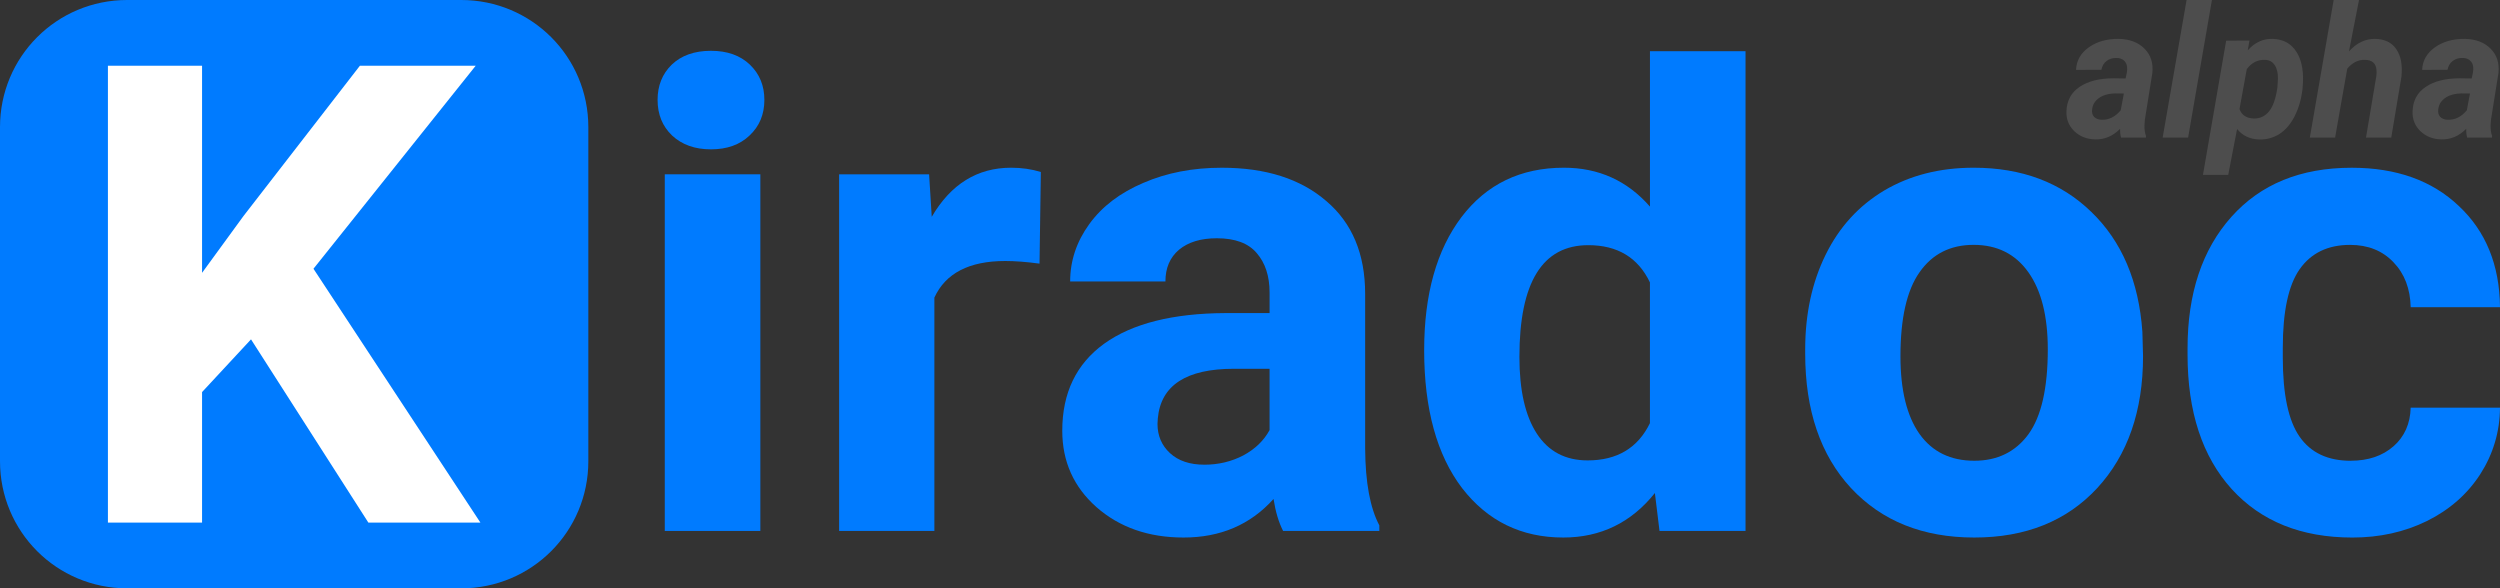
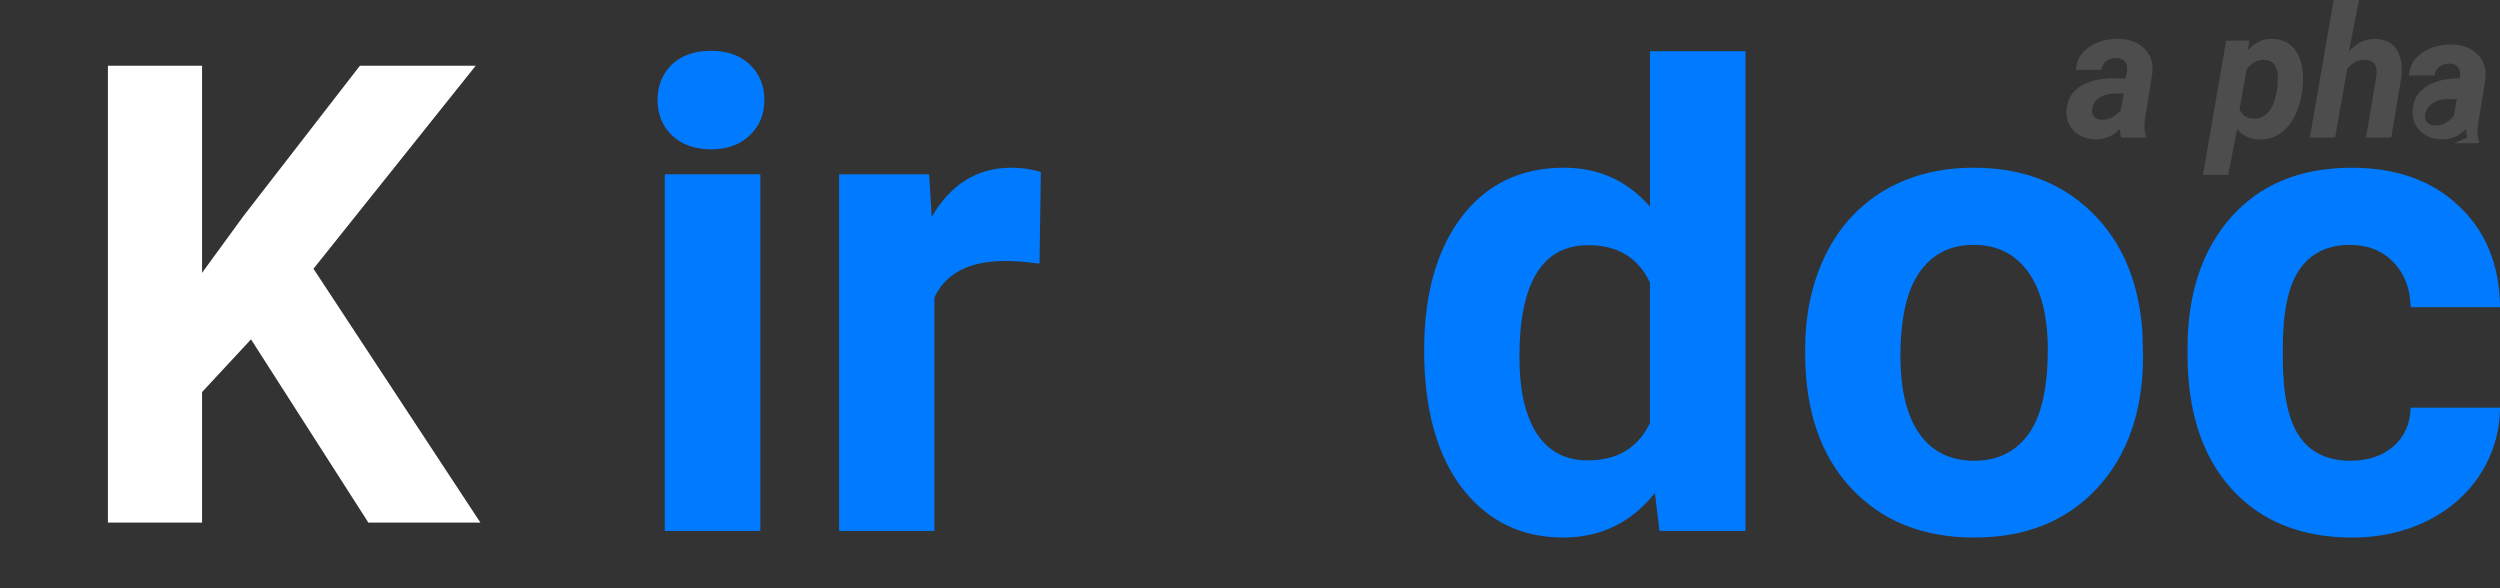
<svg xmlns="http://www.w3.org/2000/svg" xmlns:ns1="http://www.inkscape.org/namespaces/inkscape" xmlns:ns2="http://sodipodi.sourceforge.net/DTD/sodipodi-0.dtd" xmlns:xlink="http://www.w3.org/1999/xlink" width="300" height="70.6" id="svg2" version="1.1" ns1:version="0.48.4 r9939" ns2:docname="kiradoc-logo-v1-alpha.svg" ns1:export-filename="/mnt/WDC-1gb-intern/madlay UG/PROJEKTE/KIRADOC/favicon/favicon.png" ns1:export-xdpi="90" ns1:export-ydpi="90">
  <rect width="100%" height="100%" fill="#333333" stroke="none" />
  <defs id="defs4">
    <linearGradient ns1:collect="always" xlink:href="#linearGradient4110" id="linearGradient4116" x1="511.68" y1="0" x2="511.68" y2="1461.44" gradientUnits="userSpaceOnUse" gradientTransform="scale(1,1.001)" />
    <linearGradient id="linearGradient4110">
      <stop style="stop-color:#0eb0fb;stop-opacity:1;" offset="0" id="stop4112" />
      <stop style="stop-color:#ff00f3;stop-opacity:1;" offset="1" id="stop4114" />
    </linearGradient>
  </defs>
  <ns2:namedview id="base" pagecolor="#ffffff" bordercolor="#666666" borderopacity="1.0" ns1:pageopacity="0.0" ns1:pageshadow="2" ns1:zoom="0.7" ns1:cx="-71.832066" ns1:cy="230.79091" ns1:document-units="px" ns1:current-layer="layer1" showgrid="false" ns1:window-width="1920" ns1:window-height="1004" ns1:window-x="0" ns1:window-y="1104" ns1:window-maximized="1" />
  <g ns1:label="Ebene 1" ns1:groupmode="layer" id="layer1" transform="translate(0,-981.762)">
    <path d="m 91.242,1045.475 -11.47,0 0,-42.796 11.47,0 0,42.796" style="font-size:72.97px;font-style:normal;font-variant:normal;font-weight:bold;font-stretch:normal;text-align:start;line-height:125%;letter-spacing:0px;word-spacing:0px;writing-mode:lr-tb;text-anchor:start;fill:#007bff;fill-opacity:1;stroke:none;font-family:Roboto;-inkscape-font-specification:Roboto Bold" id="path2991-5-3-3" ns1:connector-curvature="0" ns2:nodetypes="ccccc" />
    <path ns1:connector-curvature="0" d="m 124.743,1013.398 c -1.556,-0.211 -2.927,-0.316 -4.113,-0.316 -4.324,0 -7.159,1.464 -8.504,4.39 l 0,28.003 -11.431,0 0,-42.796 10.798,0 0.316,5.102 c 2.294,-3.929 5.471,-5.893 9.532,-5.893 1.266,0 2.452,0.171 3.56,0.514 l -0.158,10.995" style="font-size:72.97px;font-style:normal;font-variant:normal;font-weight:bold;font-stretch:normal;text-align:start;line-height:125%;letter-spacing:0px;word-spacing:0px;writing-mode:lr-tb;text-anchor:start;fill:#007bff;fill-opacity:1;stroke:none;font-family:Roboto;-inkscape-font-specification:Roboto Bold" id="path2993-3-6-7" />
-     <path ns1:connector-curvature="0" d="m 153.972,1045.475 c -0.527,-1.028 -0.91,-2.307 -1.147,-3.837 -2.769,3.085 -6.368,4.628 -10.798,4.628 -4.193,0 -7.673,-1.213 -10.442,-3.639 -2.742,-2.426 -4.113,-5.484 -4.113,-9.176 0,-4.535 1.674,-8.016 5.023,-10.442 3.375,-2.426 8.24,-3.652 14.595,-3.678 l 5.26,0 0,-2.452 c -3e-5,-1.978 -0.514,-3.56 -1.543,-4.746 -1.002,-1.187 -2.597,-1.78 -4.786,-1.78 -1.925,0 -3.441,0.461 -4.549,1.384 -1.081,0.923 -1.622,2.188 -1.622,3.797 l -11.431,0 c 0,-2.478 0.765,-4.772 2.294,-6.882 1.529,-2.109 3.692,-3.757 6.487,-4.944 2.795,-1.213 5.933,-1.819 9.413,-1.819 5.274,0 9.453,1.332 12.538,3.995 3.111,2.637 4.667,6.355 4.667,11.154 l 0,18.55 c 0.026,4.061 0.593,7.133 1.701,9.216 l 0,0.672 -11.549,0 m -9.453,-7.95 c 1.688,0 3.243,-0.369 4.667,-1.108 1.424,-0.765 2.479,-1.78 3.164,-3.046 l 0,-7.357 -4.272,0 c -5.722,0 -8.767,1.978 -9.137,5.933 l -0.04,0.672 c -2e-5,1.424 0.501,2.597 1.503,3.52 1.002,0.923 2.373,1.384 4.113,1.384" style="font-size:72.97px;font-style:normal;font-variant:normal;font-weight:bold;font-stretch:normal;text-align:start;line-height:125%;letter-spacing:0px;word-spacing:0px;writing-mode:lr-tb;text-anchor:start;fill:#007bff;fill-opacity:1;stroke:none;font-family:Roboto;-inkscape-font-specification:Roboto Bold" id="path2995-5-0-5" />
    <path d="m 170.901,1023.761 c 0,-6.671 1.49,-11.984 4.469,-15.94 3.006,-3.955 7.106,-5.933 12.301,-5.933 4.166,0 7.607,1.556 10.323,4.667 l 0,-18.645 11.47,0 0,57.565 -10.323,0 -0.554,-4.549 c -2.848,3.56 -6.513,5.34 -10.996,5.34 -5.036,0 -9.084,-1.978 -12.143,-5.933 -3.032,-3.982 -4.549,-9.506 -4.549,-16.573 m 11.431,0.831 c -1e-5,4.008 0.699,7.08 2.096,9.216 1.397,2.136 3.428,3.204 6.091,3.204 3.533,0 6.025,-1.49 7.475,-4.47 l 0,-16.889 c -1.424,-2.979 -3.889,-4.469 -7.396,-4.469 -5.511,0 -8.266,4.469 -8.266,13.408" style="font-size:72.97px;font-style:normal;font-variant:normal;font-weight:bold;font-stretch:normal;text-align:start;line-height:125%;letter-spacing:0px;word-spacing:0px;writing-mode:lr-tb;text-anchor:start;fill:#007bff;fill-opacity:1;stroke:none;font-family:Roboto;-inkscape-font-specification:Roboto Bold" id="path2997-6-6-9" ns1:connector-curvature="0" ns2:nodetypes="ccsccccccscccssccsc" />
    <path ns1:connector-curvature="0" d="m 216.624,1023.682 c 0,-4.245 0.817,-8.029 2.452,-11.352 1.635,-3.322 3.982,-5.893 7.04,-7.713 3.085,-1.819 6.658,-2.729 10.719,-2.729 5.775,0 10.481,1.767 14.12,5.3 3.665,3.533 5.709,8.332 6.131,14.397 l 0.079,2.927 c -2e-5,6.566 -1.833,11.839 -5.498,15.821 -3.665,3.955 -8.583,5.933 -14.753,5.933 -6.17,0 -11.101,-1.978 -14.793,-5.933 -3.665,-3.955 -5.498,-9.334 -5.498,-16.137 l 0,-0.514 m 11.431,0.831 c -2e-5,4.061 0.765,7.172 2.294,9.334 1.529,2.136 3.718,3.204 6.566,3.204 2.769,0 4.931,-1.055 6.487,-3.164 1.556,-2.136 2.334,-5.537 2.334,-10.204 -4e-5,-3.982 -0.778,-7.067 -2.334,-9.255 -1.556,-2.188 -3.744,-3.283 -6.566,-3.283 -2.795,0 -4.957,1.094 -6.487,3.283 -1.529,2.162 -2.294,5.524 -2.294,10.086" style="font-size:72.97px;font-style:normal;font-variant:normal;font-weight:bold;font-stretch:normal;text-align:start;line-height:125%;letter-spacing:0px;word-spacing:0px;writing-mode:lr-tb;text-anchor:start;fill:#007bff;fill-opacity:1;stroke:none;font-family:Roboto;-inkscape-font-specification:Roboto Bold" id="path2999-2-2-2" />
    <path ns1:connector-curvature="0" d="m 282.083,1037.051 c 2.109,0 3.823,-0.58 5.142,-1.74 1.318,-1.16 2.004,-2.703 2.057,-4.628 l 10.719,0 c -0.026,2.901 -0.817,5.564 -2.373,7.99 -1.556,2.4 -3.692,4.272 -6.407,5.617 -2.69,1.318 -5.669,1.978 -8.939,1.978 -6.117,0 -10.943,-1.938 -14.476,-5.814 -3.533,-3.903 -5.3,-9.282 -5.3,-16.137 l 0,-0.751 c 0,-6.592 1.753,-11.852 5.26,-15.781 3.507,-3.929 8.319,-5.893 14.437,-5.893 5.353,0 9.638,1.529 12.855,4.588 3.243,3.033 4.891,7.08 4.944,12.143 l -10.719,0 c -0.053,-2.215 -0.738,-4.008 -2.057,-5.379 -1.318,-1.397 -3.059,-2.096 -5.221,-2.096 -2.663,0 -4.68,0.976 -6.052,2.927 -1.345,1.925 -2.017,5.063 -2.017,9.414 l 0,1.187 c -3e-5,4.404 0.672,7.568 2.017,9.492 1.345,1.925 3.388,2.887 6.131,2.887" style="font-size:72.97px;font-style:normal;font-variant:normal;font-weight:bold;font-stretch:normal;text-align:start;line-height:125%;letter-spacing:0px;word-spacing:0px;writing-mode:lr-tb;text-anchor:start;fill:#007bff;fill-opacity:1;stroke:none;font-family:Roboto;-inkscape-font-specification:Roboto Bold" id="path3001-9-6-2" />
    <path ns1:connector-curvature="0" d="m 78.91,993.751 c 0,-1.714 0.567,-3.125 1.701,-4.232 1.16,-1.107 2.729,-1.661 4.707,-1.661 1.951,1.1e-4 3.507,0.554 4.667,1.661 1.16,1.108 1.74,2.518 1.74,4.232 -2.3e-5,1.74 -0.593,3.164 -1.78,4.272 -1.16,1.108 -2.703,1.661 -4.628,1.661 -1.925,1e-4 -3.481,-0.554 -4.667,-1.661 -1.16,-1.107 -1.74,-2.531 -1.74,-4.272" style="font-size:72.97px;font-style:normal;font-variant:normal;font-weight:bold;font-stretch:normal;text-align:start;line-height:125%;letter-spacing:0px;word-spacing:0px;writing-mode:lr-tb;text-anchor:start;fill:#007bff;fill-opacity:1;stroke:none;font-family:Roboto;-inkscape-font-specification:Roboto Bold" id="path2991-6-9-2-6" ns2:nodetypes="ccccccccc" />
-     <path style="fill:#007bff;fill-opacity:1;fill-rule:nonzero;stroke:none" d="m 15.259,981.762 40.082,0 c 8.453,0 15.259,6.805 15.259,15.259 l 0,40.082 c 0,8.453 -6.805,15.259 -15.259,15.259 l -40.082,0 C 6.805,1052.362 0,1045.557 0,1037.103 l 0,-40.082 c 0,-8.453 6.805,-15.259 15.259,-15.259 z" id="rect3186-1-3-8" />
    <g style="font-size:77.122px;font-style:normal;font-variant:normal;font-weight:normal;font-stretch:normal;line-height:125%;letter-spacing:0px;word-spacing:0px;fill:#ffffff;fill-opacity:1;stroke:none;display:inline;font-family:Montserrat;-inkscape-font-specification:Montserrat" id="text3062-0-2-1-4">
      <path d="m 30.122,1022.485 -5.875,6.327 0,15.665 -11.297,0 0,-54.829 11.297,0 0,24.854 4.971,-6.816 13.971,-18.038 13.896,0 -19.469,24.364 20.034,30.465 -13.444,0 -14.084,-21.992" style="font-weight:bold;fill:#ffffff;font-family:Roboto;-inkscape-font-specification:Roboto Bold" id="path3069" />
    </g>
    <g style="font-size:22.014px;font-style:normal;font-variant:normal;font-weight:normal;font-stretch:normal;line-height:125%;letter-spacing:0px;word-spacing:0px;fill:#4d4d4d;fill-opacity:1;stroke:none;font-family:Montserrat;-inkscape-font-specification:Montserrat" id="text2996">
      <path d="m 254.532,998.273 c -0.093,-0.294 -0.133,-0.645 -0.118,-1.053 -0.874,0.874 -1.863,1.297 -2.967,1.268 -1.018,-0.014 -1.863,-0.344 -2.537,-0.989 -0.666,-0.652 -0.978,-1.455 -0.935,-2.408 0.05,-1.268 0.58,-2.239 1.591,-2.913 1.018,-0.681 2.379,-1.021 4.085,-1.021 l 1.419,0.021 0.15,-0.699 c 0.043,-0.236 0.054,-0.462 0.032,-0.677 -0.036,-0.337 -0.165,-0.598 -0.387,-0.785 -0.215,-0.193 -0.502,-0.294 -0.86,-0.301 -0.473,-0.014 -0.874,0.104 -1.204,0.355 -0.33,0.244 -0.541,0.598 -0.634,1.064 l -3.042,0.011 c 0.05,-1.111 0.559,-2.01 1.526,-2.698 0.975,-0.695 2.175,-1.035 3.601,-1.021 1.319,0.029 2.35,0.423 3.096,1.182 0.745,0.752 1.057,1.723 0.935,2.913 l -0.892,5.568 -0.054,0.688 c -0.014,0.509 0.047,0.939 0.183,1.29 l -0.011,0.204 -2.977,0 m -2.333,-2.139 c 0.874,0.029 1.637,-0.351 2.29,-1.139 l 0.376,-2.01 -1.053,-0.011 c -1.118,0.029 -1.924,0.369 -2.419,1.021 -0.179,0.236 -0.29,0.527 -0.333,0.871 -0.057,0.387 0.021,0.695 0.236,0.924 0.222,0.222 0.523,0.337 0.903,0.344" style="font-style:italic;font-weight:bold;fill:#4d4d4d;font-family:Roboto;-inkscape-font-specification:Roboto Bold Italic" id="path3058" />
-       <path d="m 262.572,998.273 -3.053,0 2.87,-16.511 3.042,0 -2.859,16.511" style="font-style:italic;font-weight:bold;fill:#4d4d4d;font-family:Roboto;-inkscape-font-specification:Roboto Bold Italic" id="path3060" />
      <path d="m 276.298,992.49 c -0.15,1.218 -0.469,2.3 -0.957,3.246 -0.487,0.946 -1.093,1.648 -1.817,2.107 -0.724,0.459 -1.526,0.677 -2.408,0.656 -1.125,-0.029 -2.014,-0.448 -2.666,-1.258 l -1.064,5.504 -3.031,0 2.784,-16.102 2.795,-0.011 -0.204,1.172 c 0.838,-0.946 1.827,-1.405 2.967,-1.376 1.139,0.029 2.024,0.444 2.655,1.247 0.631,0.795 0.967,1.878 1.01,3.246 0.014,0.444 -0.007,0.967 -0.065,1.569 m -3.01,-0.226 0.065,-1.032 c 0.014,-0.695 -0.115,-1.247 -0.387,-1.655 -0.265,-0.408 -0.656,-0.62 -1.172,-0.634 -0.881,-0.029 -1.609,0.344 -2.182,1.118 l -0.871,4.794 c 0.265,0.724 0.835,1.1 1.709,1.129 0.731,0.021 1.34,-0.262 1.827,-0.849 0.487,-0.588 0.824,-1.544 1.01,-2.87" style="font-style:italic;font-weight:bold;fill:#4d4d4d;font-family:Roboto;-inkscape-font-specification:Roboto Bold Italic" id="path3062" />
      <path d="m 281.877,987.932 c 0.91,-1.018 1.96,-1.519 3.149,-1.505 1.154,0.029 1.999,0.444 2.537,1.247 0.545,0.795 0.749,1.885 0.613,3.268 l -1.225,7.331 -3.031,0 1.236,-7.363 c 0.036,-0.279 0.043,-0.537 0.021,-0.774 -0.072,-0.774 -0.523,-1.172 -1.354,-1.193 -0.817,-0.029 -1.534,0.322 -2.15,1.053 l -1.462,8.277 -3.031,0 2.859,-16.511 3.042,0 -1.204,6.17" style="font-style:italic;font-weight:bold;fill:#4d4d4d;font-family:Roboto;-inkscape-font-specification:Roboto Bold Italic" id="path3064" />
-       <path d="m 296.066,998.273 c -0.093,-0.294 -0.133,-0.645 -0.118,-1.053 -0.874,0.874 -1.863,1.297 -2.967,1.268 -1.018,-0.014 -1.863,-0.344 -2.537,-0.989 -0.666,-0.652 -0.978,-1.455 -0.935,-2.408 0.05,-1.268 0.58,-2.239 1.591,-2.913 1.018,-0.681 2.379,-1.021 4.085,-1.021 l 1.419,0.021 0.15,-0.699 c 0.043,-0.236 0.054,-0.462 0.032,-0.677 -0.036,-0.337 -0.165,-0.598 -0.387,-0.785 -0.215,-0.193 -0.502,-0.294 -0.86,-0.301 -0.473,-0.014 -0.874,0.104 -1.204,0.355 -0.33,0.244 -0.541,0.598 -0.634,1.064 l -3.042,0.011 c 0.05,-1.111 0.559,-2.01 1.526,-2.698 0.975,-0.695 2.175,-1.035 3.601,-1.021 1.319,0.029 2.35,0.423 3.096,1.182 0.745,0.752 1.057,1.723 0.935,2.913 l -0.892,5.568 -0.054,0.688 c -0.014,0.509 0.047,0.939 0.183,1.29 l -0.011,0.204 -2.977,0 m -2.333,-2.139 c 0.874,0.029 1.637,-0.351 2.29,-1.139 l 0.376,-2.01 -1.053,-0.011 c -1.118,0.029 -1.924,0.369 -2.419,1.021 -0.179,0.236 -0.29,0.527 -0.333,0.871 -0.057,0.387 0.021,0.695 0.236,0.924 0.222,0.222 0.523,0.337 0.903,0.344" style="font-style:italic;font-weight:bold;fill:#4d4d4d;font-family:Roboto;-inkscape-font-specification:Roboto Bold Italic" id="path3066" />
+       <path d="m 296.066,998.273 c -0.093,-0.294 -0.133,-0.645 -0.118,-1.053 -0.874,0.874 -1.863,1.297 -2.967,1.268 -1.018,-0.014 -1.863,-0.344 -2.537,-0.989 -0.666,-0.652 -0.978,-1.455 -0.935,-2.408 0.05,-1.268 0.58,-2.239 1.591,-2.913 1.018,-0.681 2.379,-1.021 4.085,-1.021 c 0.043,-0.236 0.054,-0.462 0.032,-0.677 -0.036,-0.337 -0.165,-0.598 -0.387,-0.785 -0.215,-0.193 -0.502,-0.294 -0.86,-0.301 -0.473,-0.014 -0.874,0.104 -1.204,0.355 -0.33,0.244 -0.541,0.598 -0.634,1.064 l -3.042,0.011 c 0.05,-1.111 0.559,-2.01 1.526,-2.698 0.975,-0.695 2.175,-1.035 3.601,-1.021 1.319,0.029 2.35,0.423 3.096,1.182 0.745,0.752 1.057,1.723 0.935,2.913 l -0.892,5.568 -0.054,0.688 c -0.014,0.509 0.047,0.939 0.183,1.29 l -0.011,0.204 -2.977,0 m -2.333,-2.139 c 0.874,0.029 1.637,-0.351 2.29,-1.139 l 0.376,-2.01 -1.053,-0.011 c -1.118,0.029 -1.924,0.369 -2.419,1.021 -0.179,0.236 -0.29,0.527 -0.333,0.871 -0.057,0.387 0.021,0.695 0.236,0.924 0.222,0.222 0.523,0.337 0.903,0.344" style="font-style:italic;font-weight:bold;fill:#4d4d4d;font-family:Roboto;-inkscape-font-specification:Roboto Bold Italic" id="path3066" />
    </g>
  </g>
</svg>